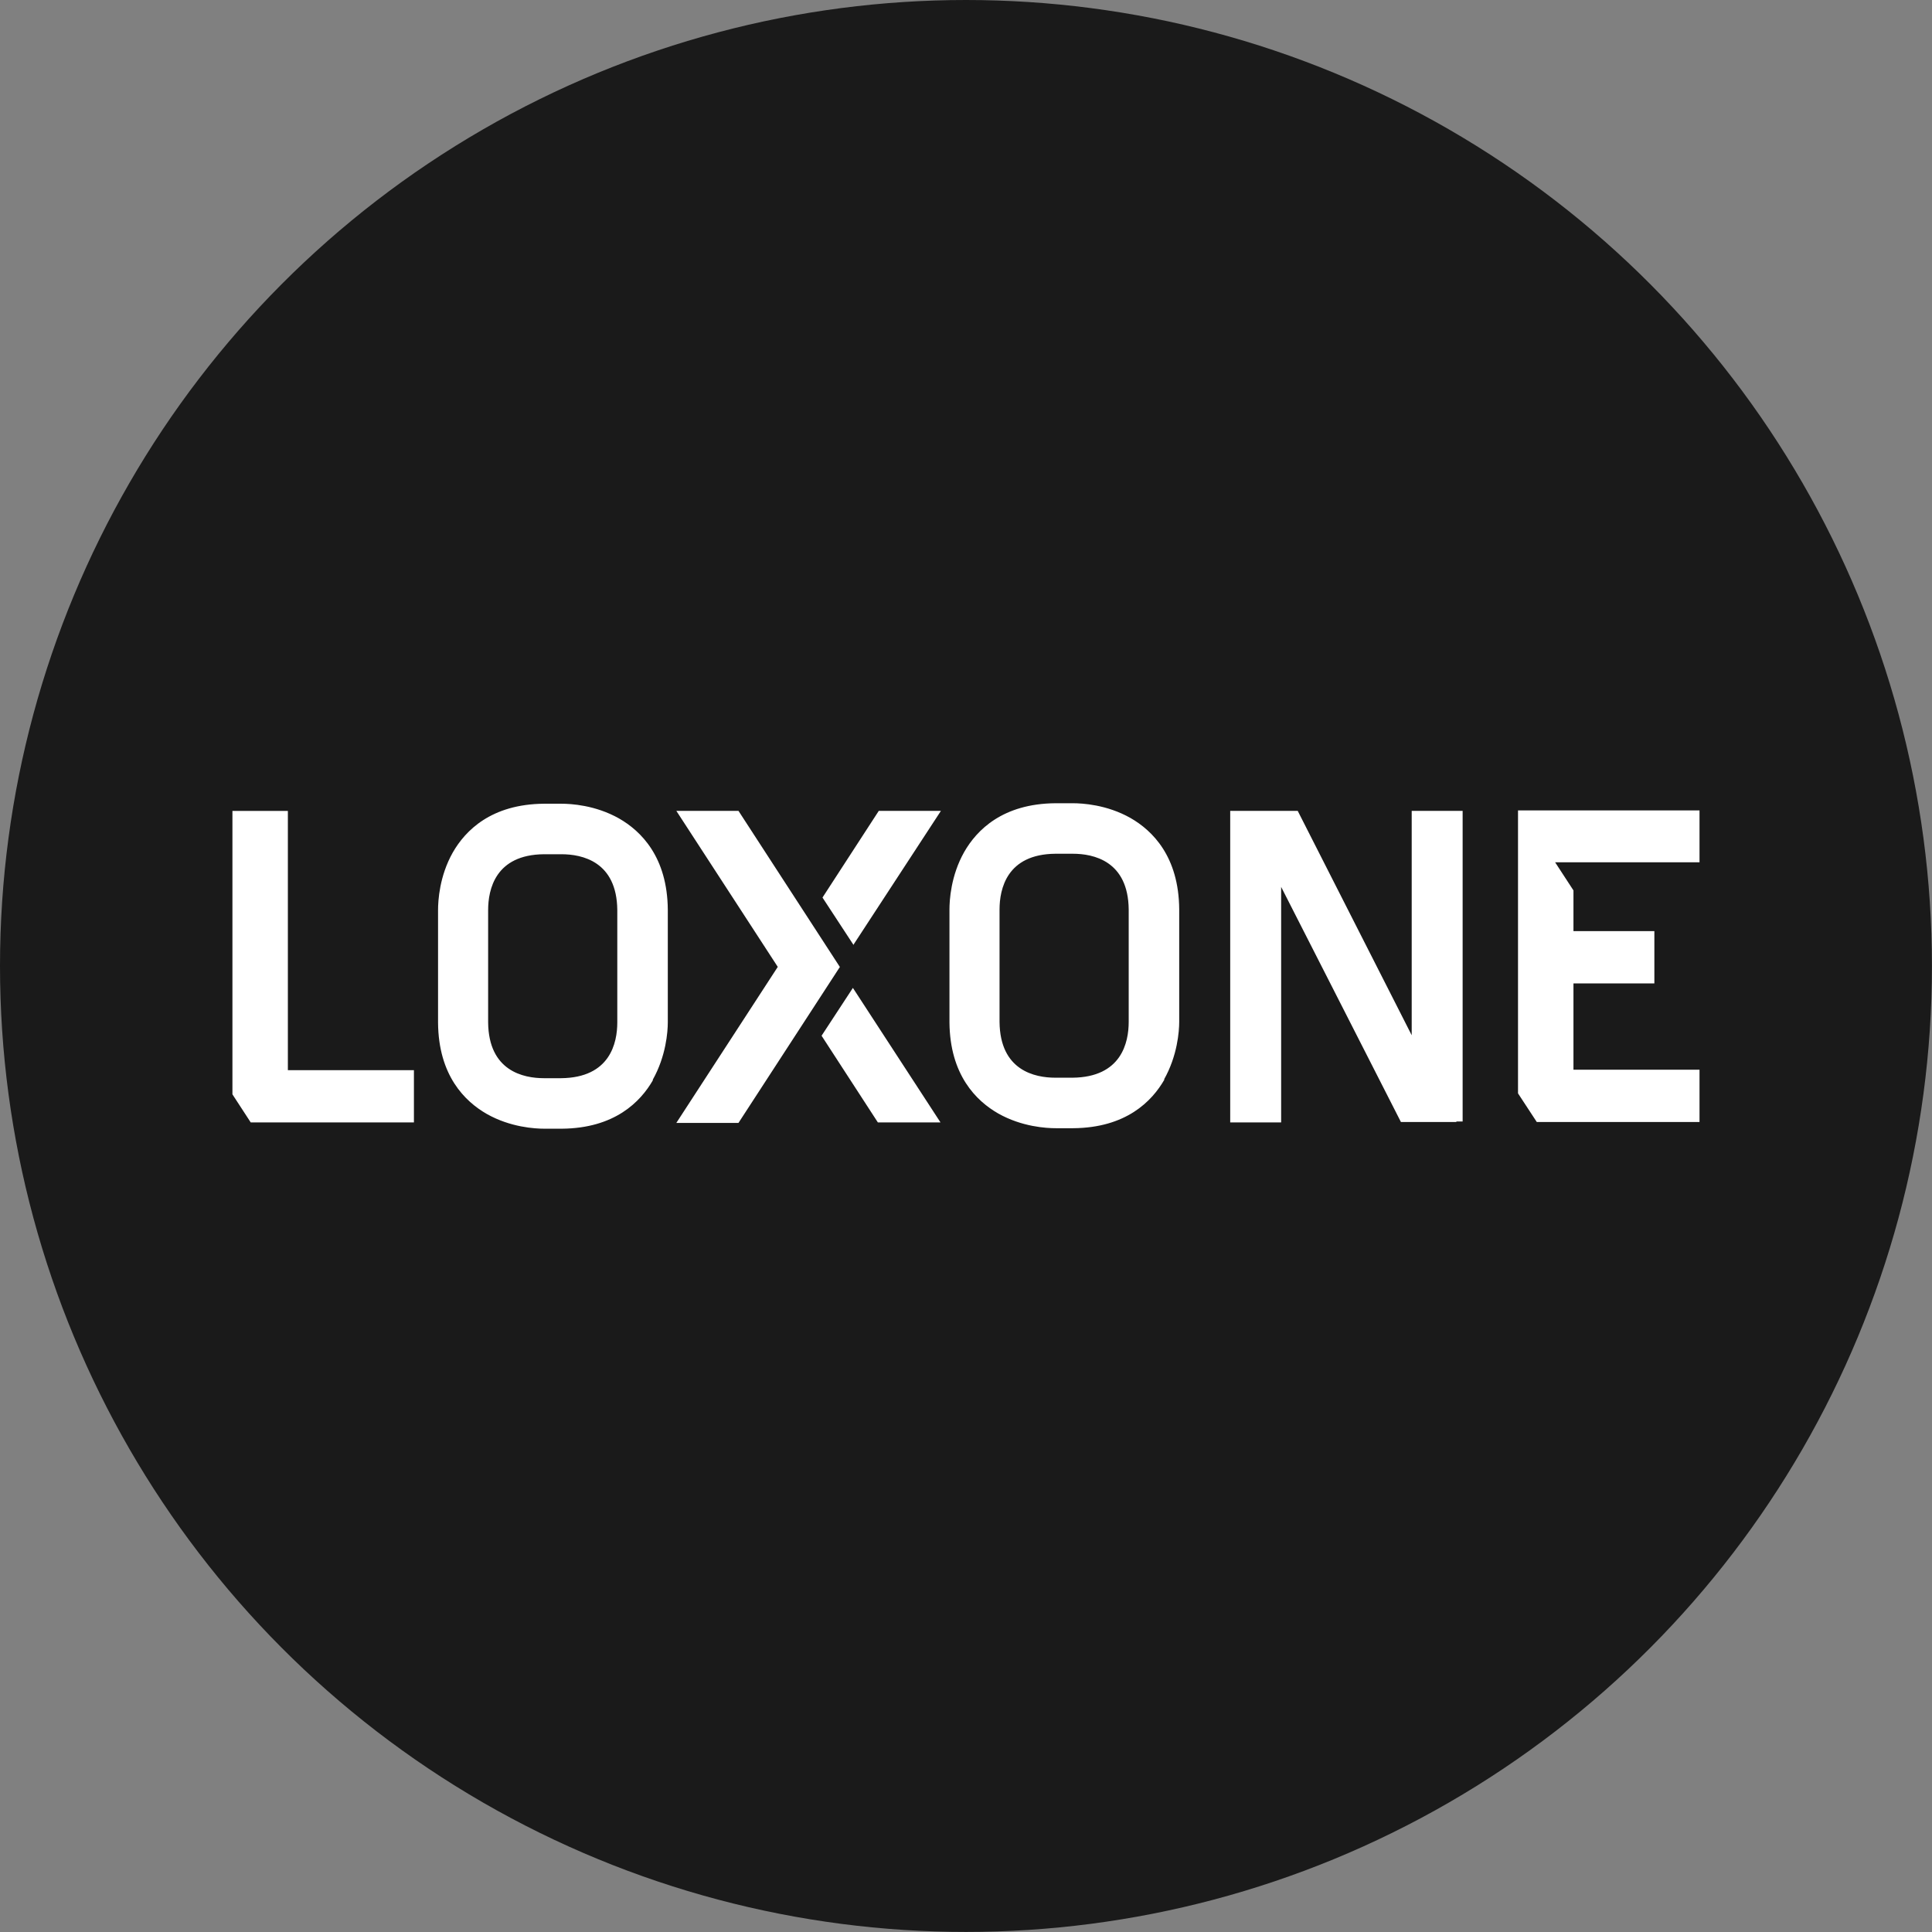
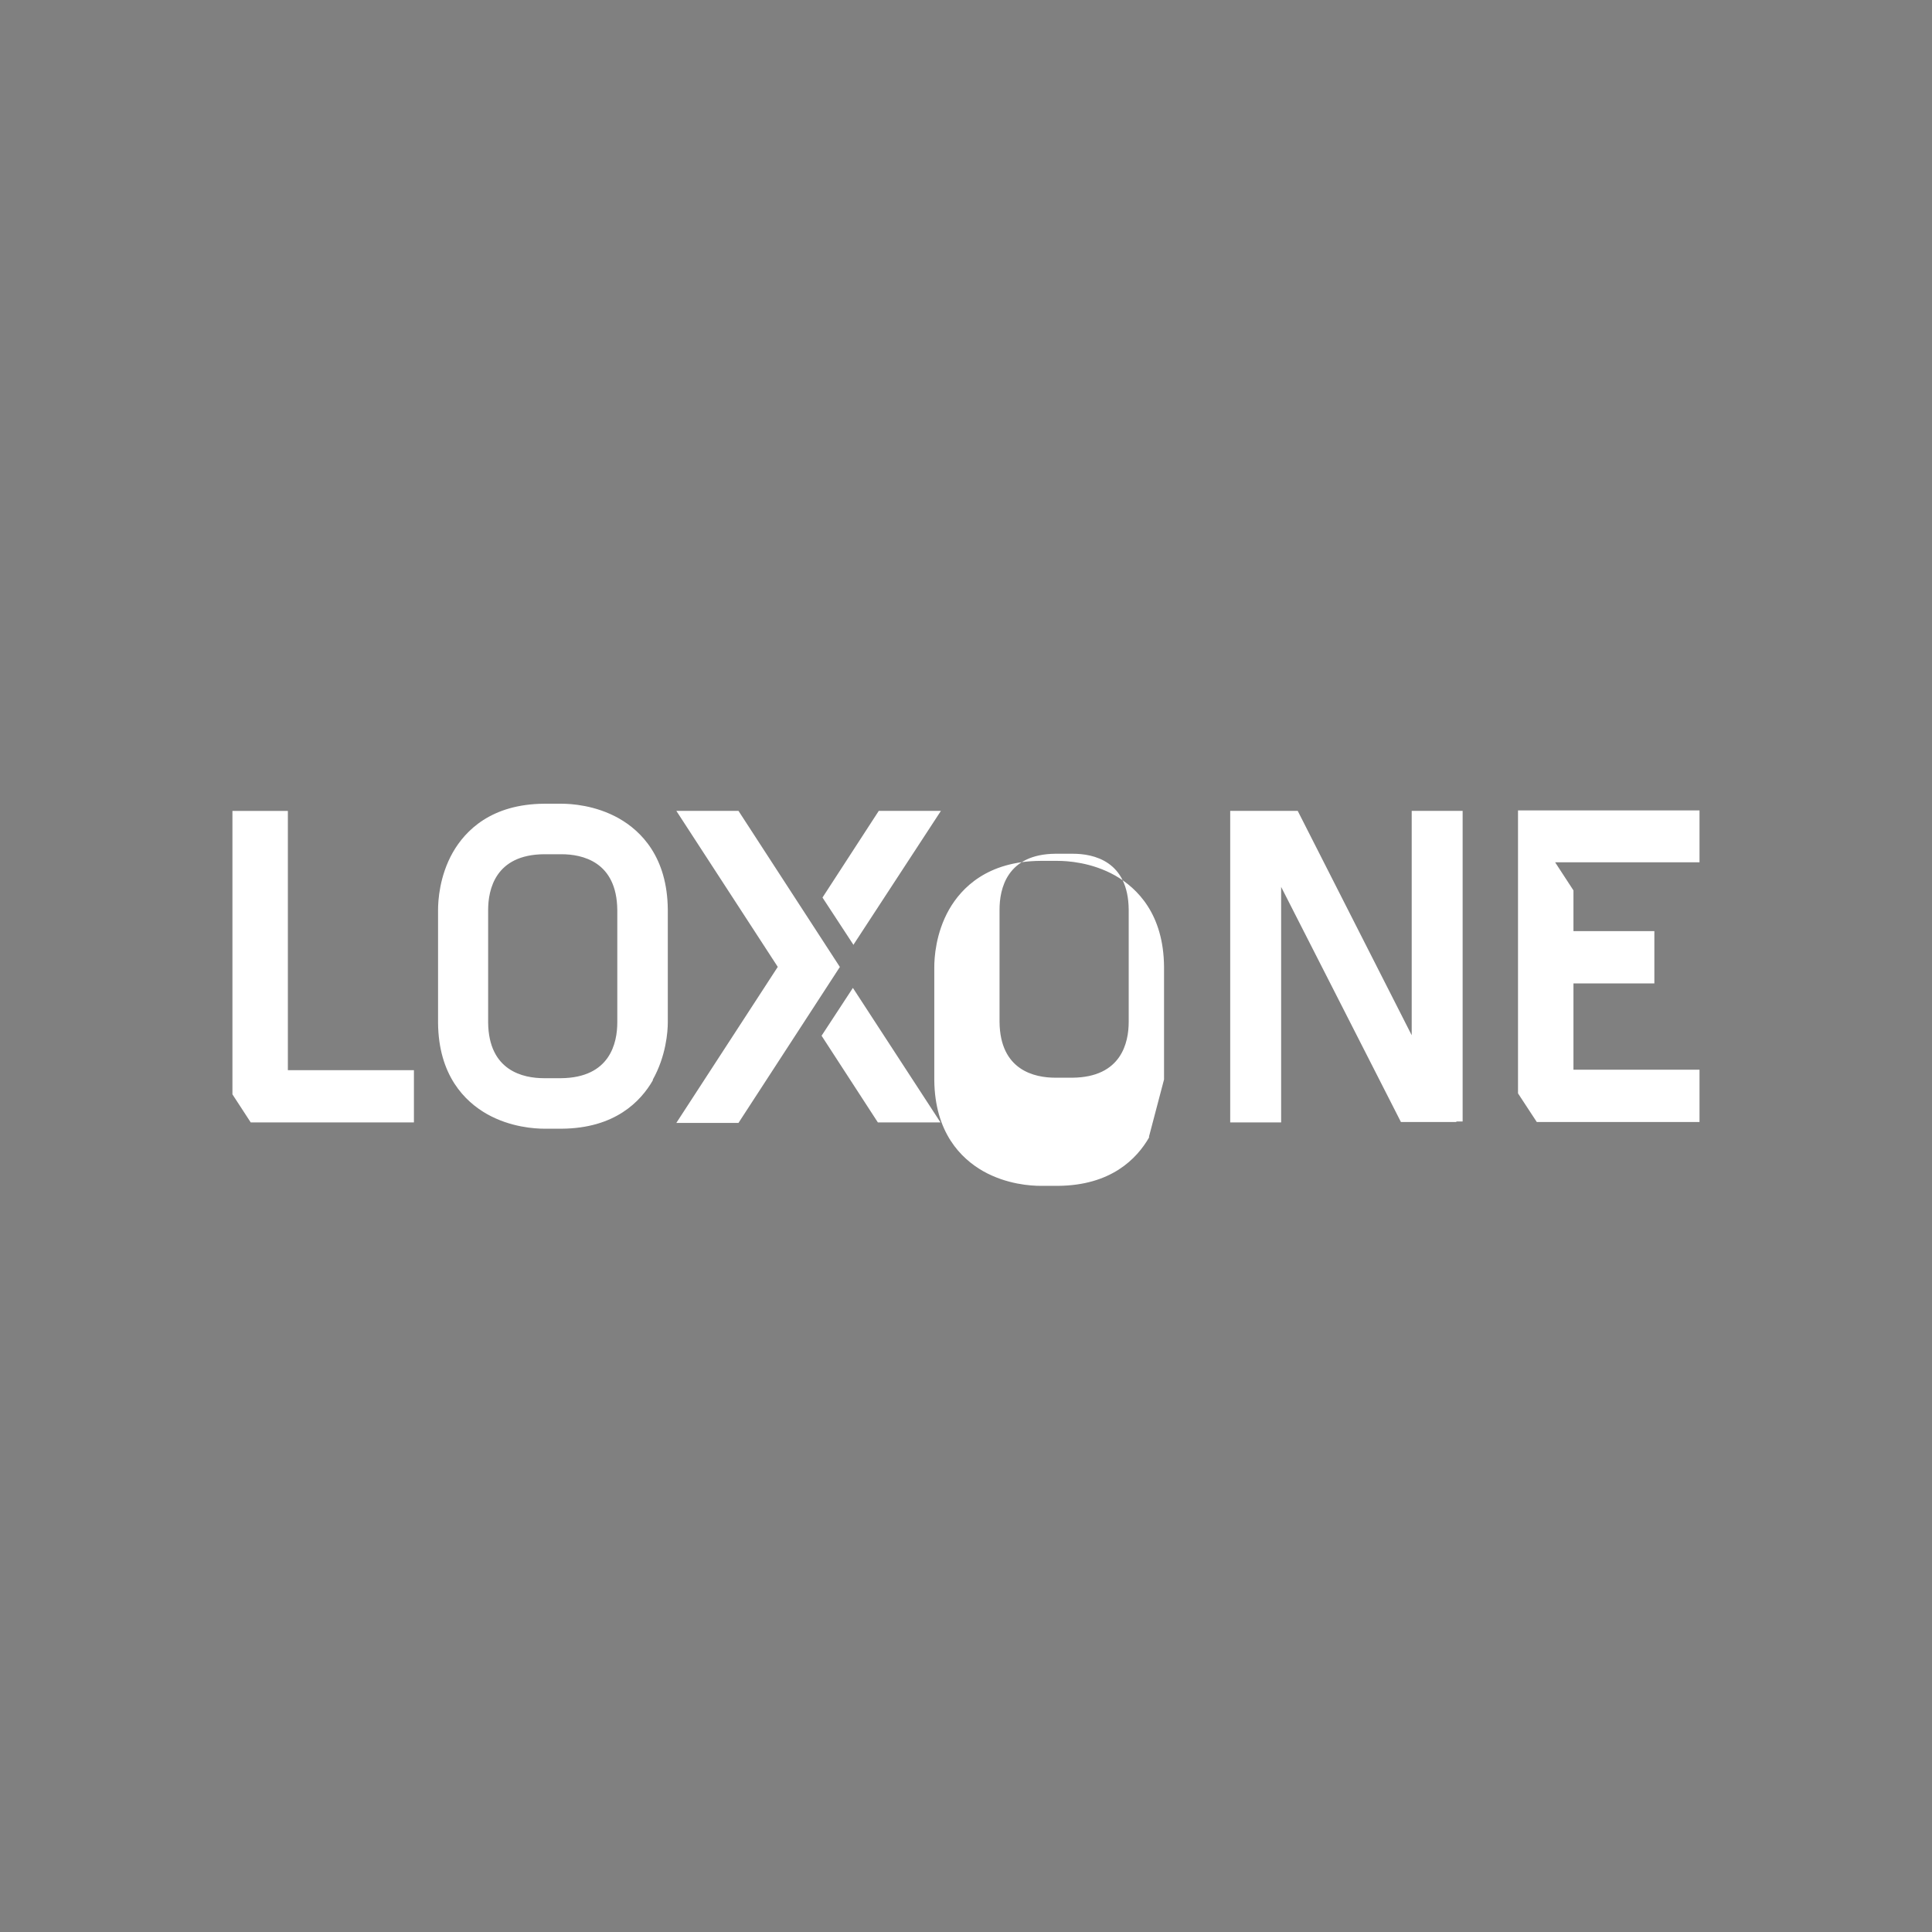
<svg xmlns="http://www.w3.org/2000/svg" id="_Слой_2" data-name="Слой 2" viewBox="0 0 317.11 317.11">
  <rect x="0" y="0" width="317.11" height="317.11" fill="#808080" stroke="none" />
  <defs>
    <style> .cls-1 { fill: #fff; } .cls-2 { fill: #1a1a1a; } </style>
  </defs>
  <g id="_Слой_1-2" data-name="Слой 1">
    <g>
-       <circle class="cls-2" cx="158.55" cy="158.55" r="158.55" />
      <g id="_Слой_1-2" data-name=" Слой 1-2">
-         <path class="cls-1" d="m41.16,184.23h26.78v-8.58h-20.69v-42.55h-9.1v46.52l3.01,4.62Zm60.16-16.43c0,3.37-1.17,9.1-9.24,9.17h-2.79c-3.37,0-9.1-1.17-9.17-9.17v-18.42c0-3.37,1.17-9.1,9.17-9.17h2.86c3.37,0,9.1,1.17,9.17,9.17,0,0,0,18.42,0,18.42Zm5.8,9.46c2.2-3.89,2.49-7.92,2.49-9.46v-18.49c-.07-8.66-4.4-12.91-8-14.97-3.89-2.2-7.92-2.42-9.46-2.42h-2.86c-8.66.07-12.91,4.4-14.97,8-2.2,3.89-2.42,7.92-2.42,9.46v18.49c.07,8.66,4.4,12.91,8,14.97,3.89,2.2,7.92,2.42,9.46,2.42h2.86c8.66-.07,12.91-4.4,14.97-8h-.07Zm30.67-18.64l-16.58-25.53h-10.2l16.65,25.61-16.65,25.61h10.2l16.65-25.61-.07-.07Zm2.27-3.52l14.38-22.01h-10.2l-9.24,14.23,5.14,7.85-.07-.07Zm4.11,29.13h10.2l-14.38-22.08-5.14,7.85,9.24,14.23h.07Zm41.09-16.51c0,3.37-1.17,9.1-9.24,9.17h-2.79c-3.37,0-9.1-1.17-9.17-9.17v-18.42c0-3.37,1.17-9.1,9.17-9.17h2.86c3.37,0,9.1,1.17,9.17,9.17v18.42Zm5.8,9.46c2.2-3.89,2.49-7.92,2.49-9.46v-18.49c-.07-8.66-4.4-12.91-8-14.97-3.89-2.2-7.92-2.42-9.46-2.42h-2.86c-8.66.07-12.91,4.4-14.97,8-2.2,3.89-2.42,7.92-2.42,9.46v18.49c.07,8.66,4.4,12.91,8,14.97,3.89,2.2,7.92,2.42,9.46,2.42h2.86c8.66-.07,12.91-4.4,14.97-8h-.07Zm47.98,6.9h1.03v-50.99h-8.36v36.83l-18.71-36.83h-11.08v51.14h8.36v-38.66l19.66,38.59h9.1v-.07Zm19.22-8.58v-14.09h13.28v-8.58h-13.28v-6.68l-3.01-4.62h23.7v-8.51h-29.79v46.44l3.08,4.7h26.71v-8.58h-20.69v-.07Z" />
+         <path class="cls-1" d="m41.16,184.23h26.78v-8.58h-20.69v-42.55h-9.1v46.52l3.01,4.62Zm60.16-16.43c0,3.37-1.17,9.1-9.24,9.17h-2.79c-3.37,0-9.1-1.17-9.17-9.17v-18.42c0-3.37,1.17-9.1,9.17-9.17h2.86c3.37,0,9.1,1.17,9.17,9.17,0,0,0,18.42,0,18.42Zm5.8,9.46c2.2-3.89,2.49-7.92,2.49-9.46v-18.49c-.07-8.66-4.4-12.91-8-14.97-3.89-2.2-7.92-2.42-9.46-2.42h-2.86c-8.66.07-12.91,4.4-14.97,8-2.2,3.89-2.42,7.92-2.42,9.46v18.49c.07,8.66,4.4,12.91,8,14.97,3.89,2.2,7.92,2.42,9.46,2.42h2.86c8.66-.07,12.91-4.4,14.97-8h-.07Zm30.67-18.64l-16.58-25.53h-10.2l16.65,25.61-16.65,25.61h10.2l16.65-25.61-.07-.07Zm2.27-3.52l14.38-22.01h-10.2l-9.24,14.23,5.14,7.85-.07-.07Zm4.11,29.13h10.2l-14.38-22.08-5.14,7.85,9.24,14.23h.07Zm41.09-16.51c0,3.37-1.17,9.1-9.24,9.17h-2.79c-3.37,0-9.1-1.17-9.17-9.17v-18.42c0-3.37,1.17-9.1,9.17-9.17h2.86c3.37,0,9.1,1.17,9.17,9.17v18.42Zm5.8,9.46v-18.49c-.07-8.66-4.4-12.91-8-14.97-3.89-2.2-7.92-2.42-9.46-2.42h-2.86c-8.66.07-12.91,4.4-14.97,8-2.2,3.89-2.42,7.92-2.42,9.46v18.49c.07,8.66,4.4,12.91,8,14.97,3.89,2.2,7.92,2.42,9.46,2.42h2.86c8.66-.07,12.91-4.4,14.97-8h-.07Zm47.98,6.9h1.03v-50.99h-8.36v36.83l-18.71-36.83h-11.08v51.14h8.36v-38.66l19.66,38.59h9.1v-.07Zm19.22-8.58v-14.09h13.28v-8.58h-13.28v-6.68l-3.01-4.62h23.7v-8.51h-29.79v46.44l3.08,4.7h26.71v-8.58h-20.69v-.07Z" />
      </g>
    </g>
  </g>
</svg>